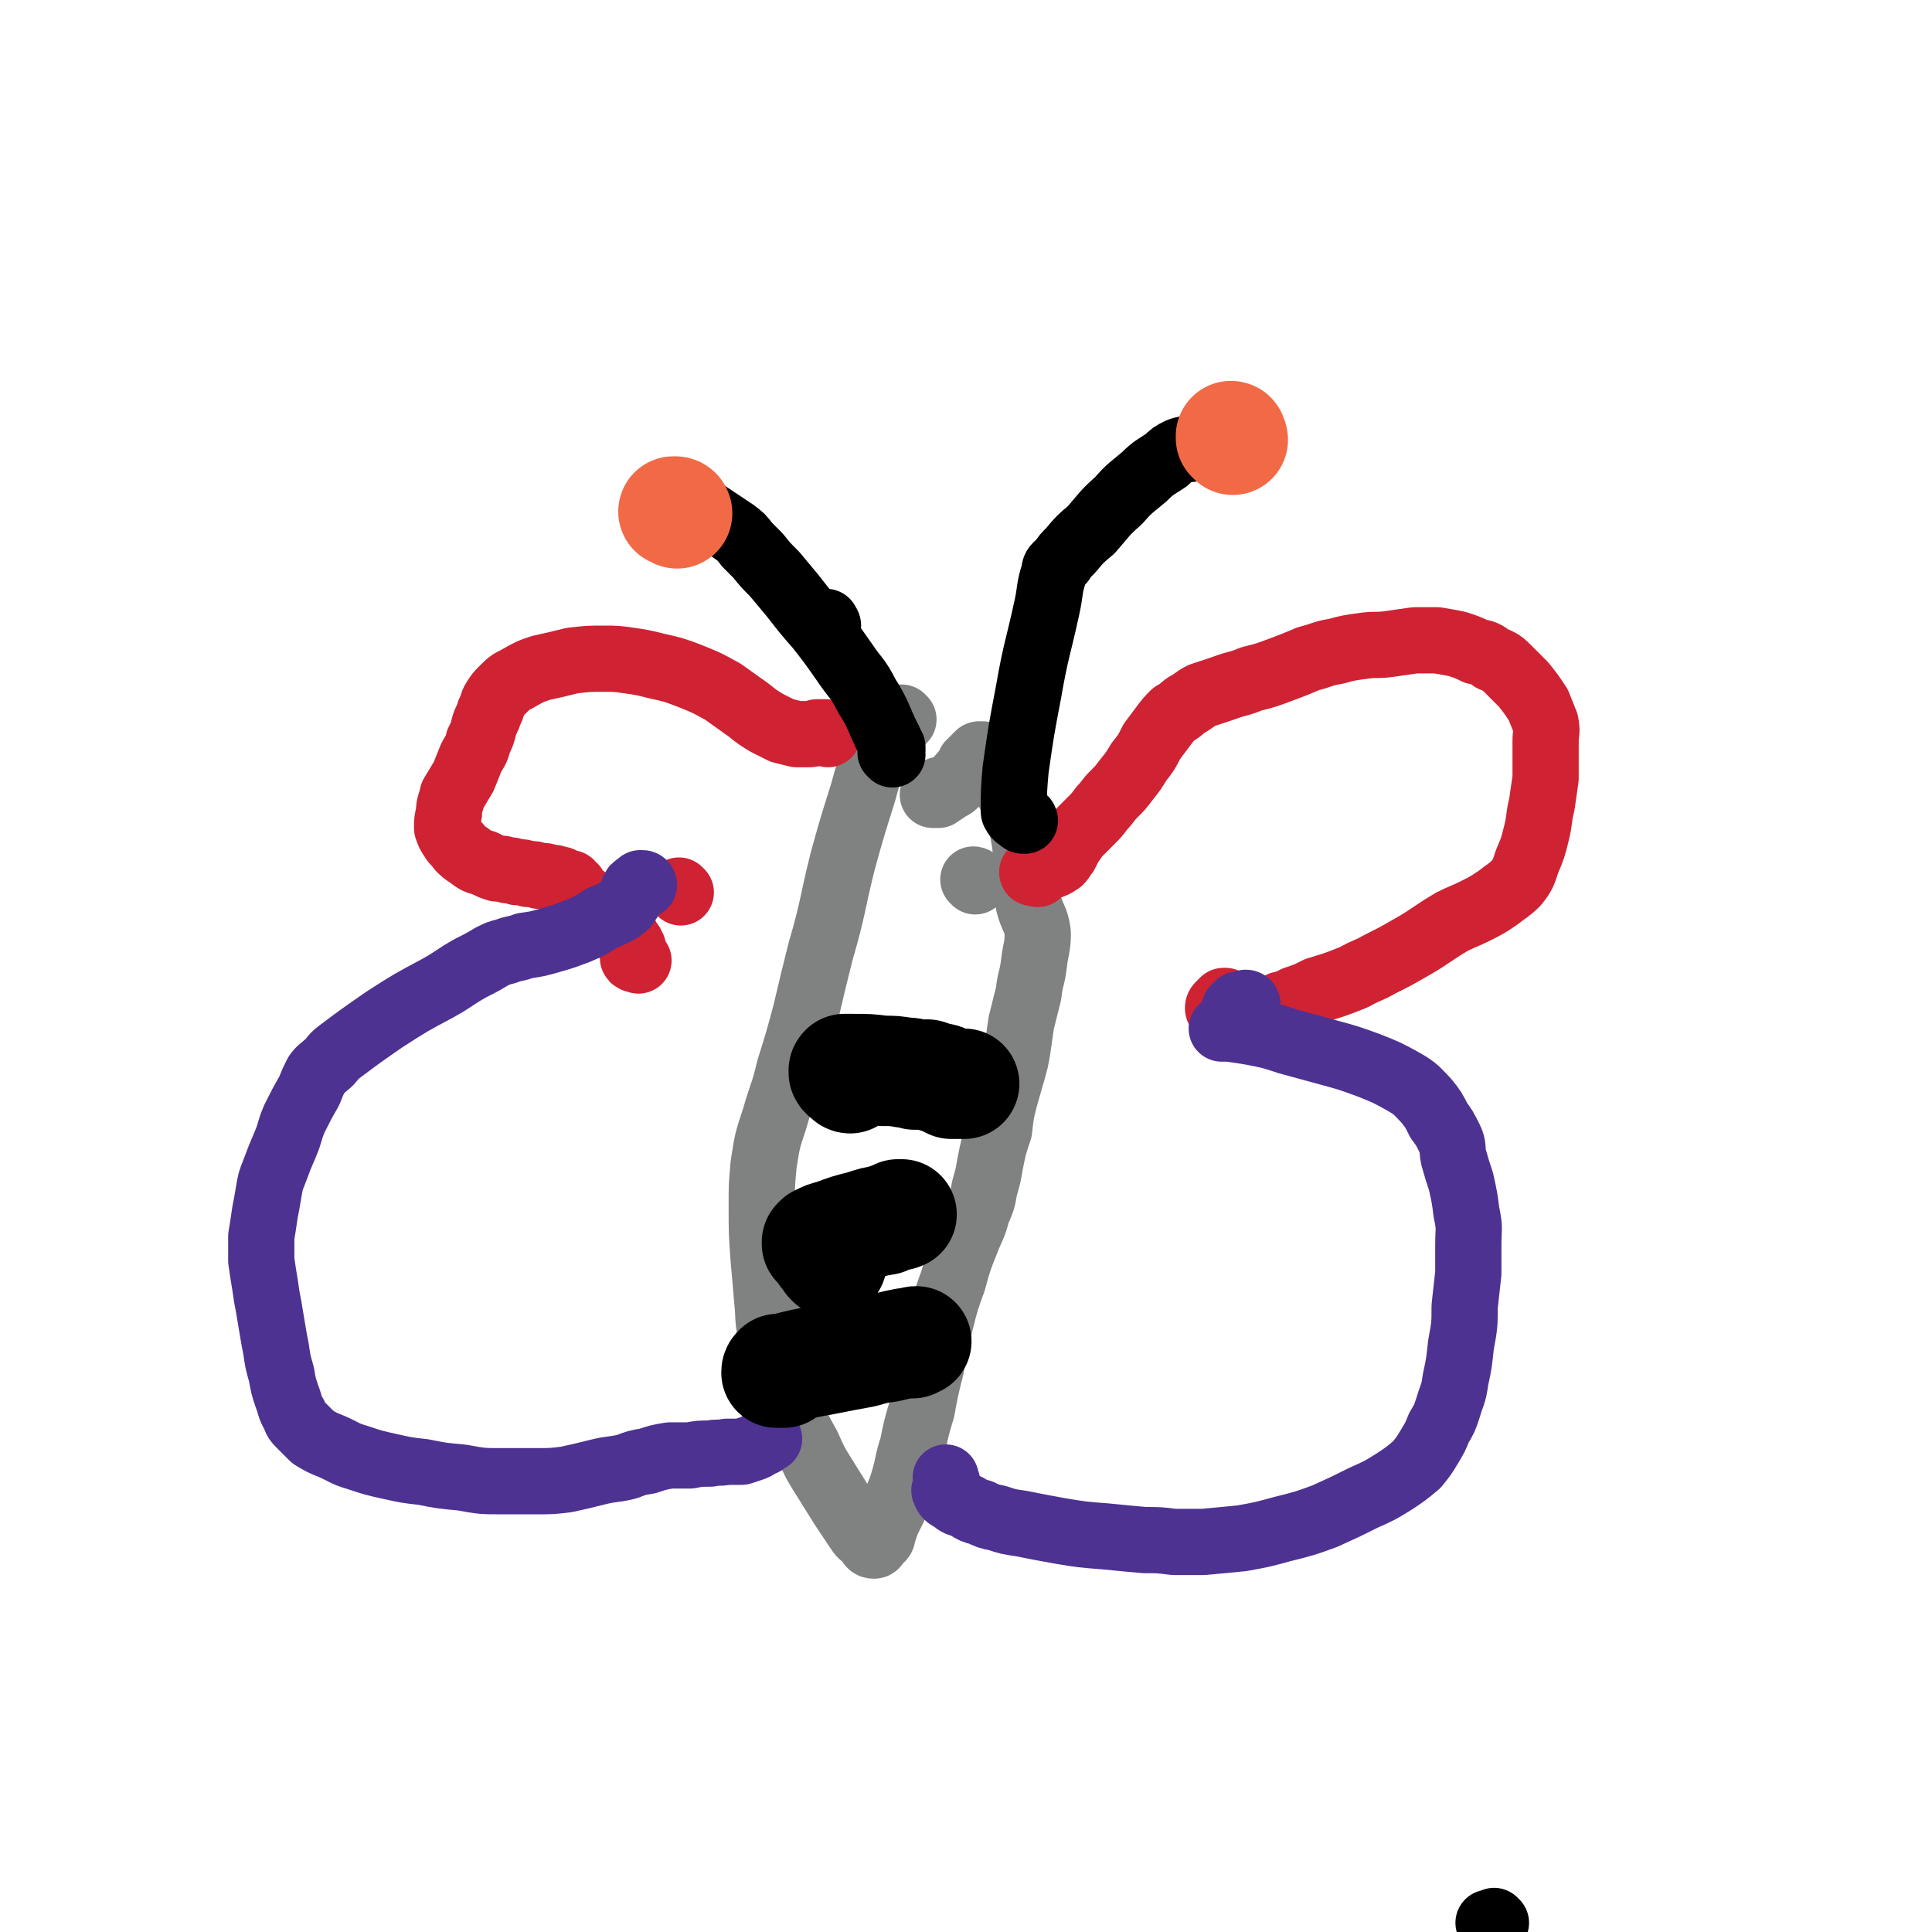
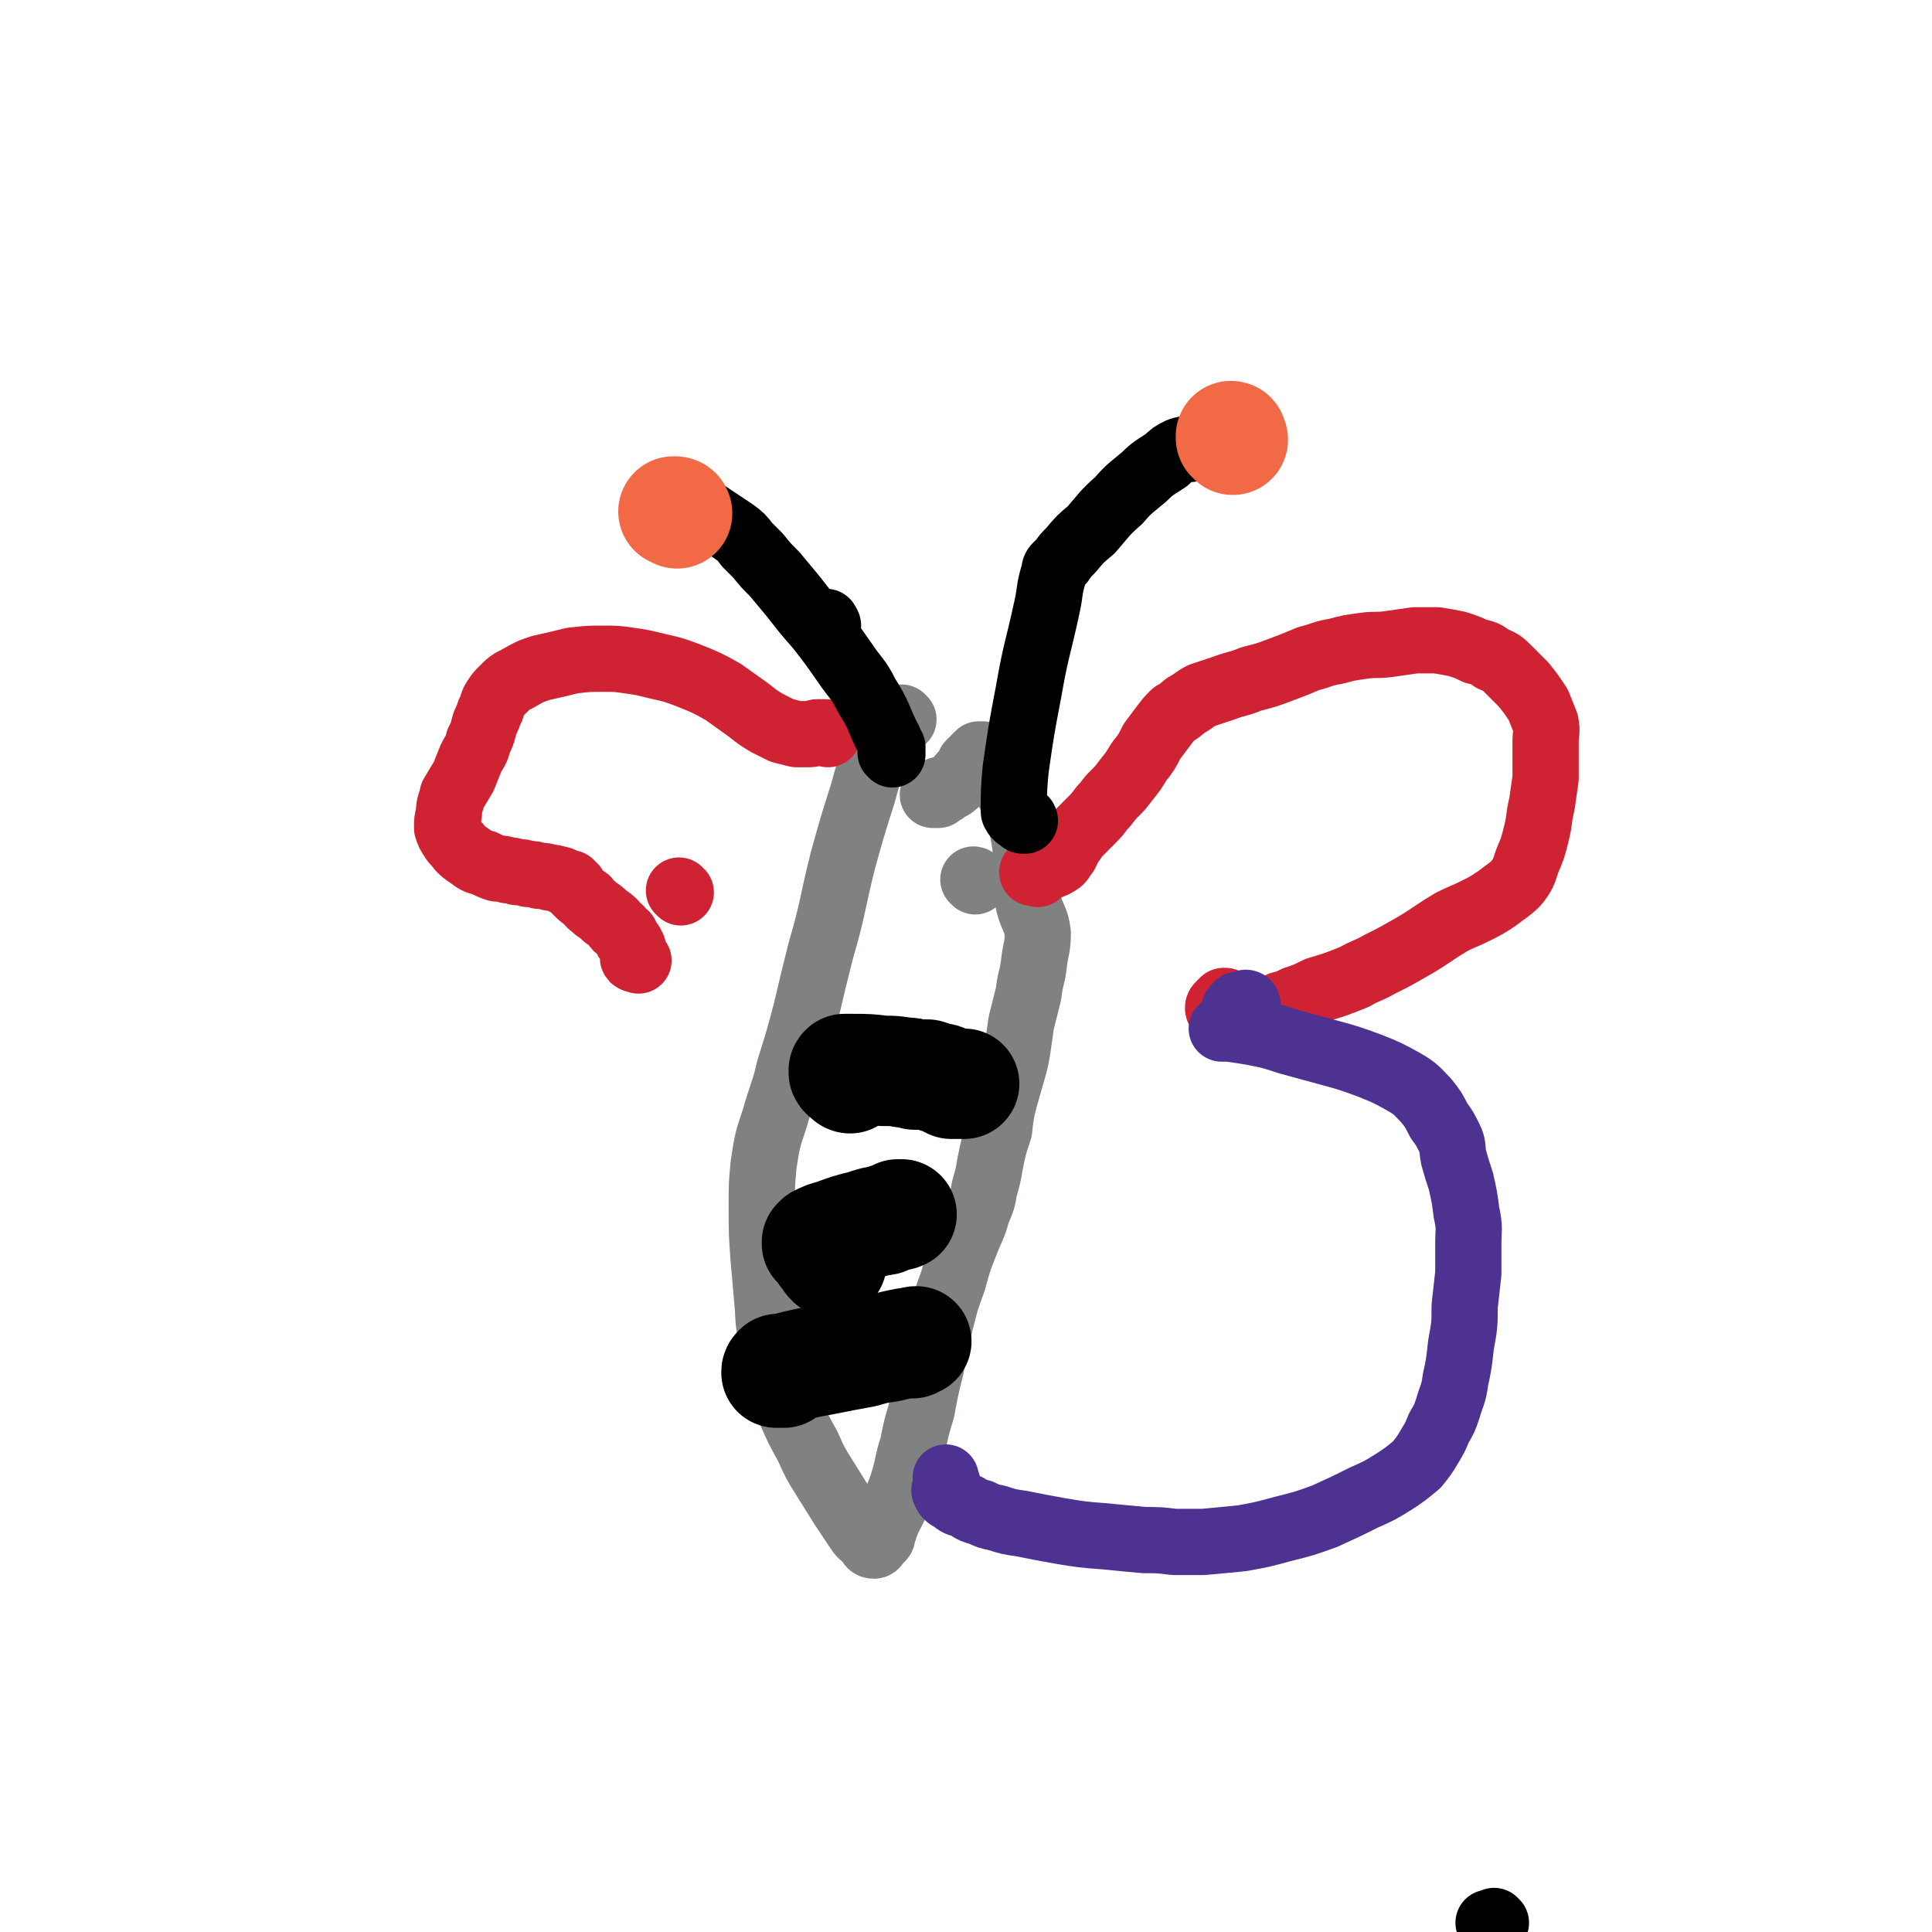
<svg xmlns="http://www.w3.org/2000/svg" viewBox="0 0 1050 1050" version="1.1">
  <g fill="none" stroke="#808282" stroke-width="36" stroke-linecap="round" stroke-linejoin="round">
    <path d="M491,391c0,0 0,0 -1,-1 0,0 0,1 0,1 -1,-1 -1,-1 -1,-1 -1,0 -1,0 -1,0 -1,0 -1,0 -1,0 -1,0 -1,0 -1,0 -1,0 -1,0 -1,0 -1,0 -1,0 -1,1 -1,1 -1,0 -2,1 -3,9 -3,9 -6,17 -4,11 -4,11 -7,22 -6,19 -6,19 -11,37 -6,24 -5,25 -12,49 -4,16 -4,16 -8,33 -4,15 -4,15 -9,31 -3,13 -4,13 -8,27 -4,12 -4,12 -6,25 -1,11 -1,11 -1,22 0,15 0,15 1,29 1,11 1,11 2,23 1,9 0,9 2,18 1,11 1,11 4,21 3,11 3,11 7,22 4,9 4,9 9,18 4,9 4,9 9,17 5,8 5,8 10,16 4,6 4,6 8,12 2,3 2,3 6,6 1,2 1,3 3,3 1,0 1,-1 2,-2 1,-1 1,-1 2,-2 1,-1 0,-1 1,-3 1,-3 1,-3 2,-6 2,-4 2,-4 4,-8 2,-7 3,-7 5,-14 3,-10 2,-10 5,-19 2,-10 2,-10 5,-20 2,-11 2,-11 5,-23 2,-12 2,-12 5,-24 3,-12 3,-12 7,-23 3,-11 3,-11 7,-21 3,-8 4,-8 6,-16 3,-7 3,-7 4,-13 2,-7 2,-7 3,-13 2,-10 2,-10 5,-19 1,-9 1,-9 3,-17 2,-7 2,-7 4,-14 2,-7 2,-7 3,-13 1,-7 1,-7 2,-14 2,-8 2,-8 4,-16 1,-9 2,-8 3,-17 1,-8 2,-8 2,-16 -1,-8 -3,-8 -5,-16 -1,-9 -1,-10 -1,-19 -1,-7 0,-7 -1,-14 -1,-6 -1,-6 -2,-11 -2,-5 -2,-5 -4,-10 -2,-5 -2,-5 -4,-9 -2,-4 -2,-4 -4,-8 -2,-3 -2,-3 -4,-5 -1,-2 -1,-2 -3,-4 -1,-1 -1,-1 -2,-1 -1,0 -1,0 -2,0 -1,1 -1,1 -2,2 -2,2 -2,2 -3,3 -1,2 -1,3 -3,5 -2,2 -2,2 -4,5 -2,2 -2,2 -4,3 -2,1 -2,1 -3,2 -2,1 -2,1 -3,2 -1,0 -1,0 -2,0 0,0 -1,0 -1,0 1,-1 1,-2 2,-2 2,-1 2,-1 5,-1 0,0 0,0 0,0 " />
    <path d="M530,479c0,-1 -1,-1 -1,-1 " />
  </g>
  <g fill="none" stroke="#CF2233" stroke-width="36" stroke-linecap="round" stroke-linejoin="round">
    <path d="M450,399c-1,0 -1,-1 -1,-1 -1,0 -1,0 -2,0 0,1 0,0 -1,0 0,0 0,0 -1,0 -1,0 -1,0 -1,0 -3,1 -3,1 -5,1 -3,0 -3,0 -6,0 -4,-1 -4,-1 -8,-2 -4,-2 -4,-2 -8,-4 -5,-3 -5,-3 -10,-7 -7,-5 -7,-5 -14,-10 -9,-5 -9,-5 -19,-9 -8,-3 -8,-3 -17,-5 -8,-2 -8,-2 -15,-3 -7,-1 -7,-1 -14,-1 -8,0 -8,0 -17,1 -8,2 -8,2 -17,4 -6,2 -6,2 -13,6 -4,2 -4,2 -8,6 -2,2 -2,2 -4,5 -2,3 -1,4 -3,7 -1,4 -2,4 -3,8 -1,4 -1,4 -3,8 -1,5 -2,5 -4,9 -2,5 -2,5 -4,10 -3,5 -3,5 -6,10 -1,5 -2,5 -2,10 -1,4 -1,4 -1,8 1,3 1,3 3,6 1,2 2,2 4,5 2,2 2,2 5,4 4,3 4,3 8,4 4,2 4,2 7,3 3,0 3,0 6,1 2,0 2,0 5,1 3,0 3,0 6,1 3,0 3,0 6,1 3,0 3,0 6,1 2,0 2,0 5,1 1,0 1,0 2,1 1,0 1,0 2,1 1,0 1,0 1,0 1,1 1,0 1,0 0,1 0,1 0,1 1,1 1,1 2,1 0,1 0,1 1,2 3,3 3,3 6,5 2,3 3,3 5,5 3,2 3,2 5,4 3,2 3,2 5,4 1,2 1,2 3,3 1,2 1,2 3,3 0,1 0,2 1,3 1,1 1,1 2,2 0,1 0,1 1,2 0,1 0,1 0,2 0,0 0,0 0,1 0,0 0,0 0,0 0,1 0,1 0,1 0,1 0,1 0,1 0,1 0,1 1,1 0,1 0,0 1,0 0,0 0,0 1,1 " />
    <path d="M370,485c0,0 -1,-1 -1,-1 " />
  </g>
  <g fill="none" stroke="#4D3292" stroke-width="36" stroke-linecap="round" stroke-linejoin="round">
-     <path d="M350,481c0,0 0,-1 -1,-1 0,0 0,0 -1,0 -1,1 0,1 -1,1 -1,1 -1,0 -1,1 -1,0 -1,0 -1,1 -2,2 -1,3 -3,6 -1,1 -1,1 -2,3 -2,1 -2,2 -4,3 -4,2 -4,2 -9,4 -6,4 -6,4 -13,7 -8,3 -8,3 -15,5 -7,2 -7,2 -14,3 -5,2 -5,1 -10,3 -4,1 -4,1 -8,3 -5,3 -5,3 -11,6 -9,5 -9,6 -18,11 -15,8 -15,8 -29,17 -13,9 -13,9 -25,18 -4,3 -3,4 -7,7 -2,2 -3,2 -5,5 -2,4 -2,4 -4,9 -4,7 -4,7 -8,15 -3,7 -2,7 -5,14 -3,7 -3,7 -6,15 -2,5 -2,5 -3,11 -1,6 -1,6 -2,11 -1,7 -1,7 -2,13 0,6 0,6 0,13 1,7 1,7 2,13 1,7 1,7 2,12 1,6 1,6 2,12 1,6 1,6 2,11 1,7 1,7 3,14 1,6 1,6 3,12 2,5 1,5 4,10 1,3 1,3 4,6 3,3 3,3 6,6 5,3 5,3 10,5 7,3 7,4 14,6 9,3 9,3 18,5 9,2 9,2 18,3 10,2 10,2 21,3 11,2 11,2 22,2 9,0 9,0 18,0 9,0 9,0 17,-1 9,-2 9,-2 17,-4 8,-2 8,-1 16,-3 5,-2 5,-2 11,-3 6,-2 6,-2 12,-3 5,0 5,0 11,0 5,-1 5,-1 11,-1 4,-1 4,0 9,-1 4,0 4,0 8,0 3,-1 3,-1 6,-2 3,-1 3,-2 6,-3 1,-1 1,-1 3,-2 " />
-   </g>
+     </g>
  <g fill="none" stroke="#CF2233" stroke-width="36" stroke-linecap="round" stroke-linejoin="round">
    <path d="M564,475c0,0 0,-1 -1,-1 0,0 0,0 -1,0 0,0 -1,1 -1,0 0,0 1,-1 1,-1 4,-1 4,0 8,-2 3,-1 3,-1 6,-3 2,-2 1,-2 3,-4 1,-2 1,-2 2,-4 1,-2 1,-2 2,-3 2,-3 2,-3 4,-5 3,-3 3,-3 6,-6 3,-3 3,-3 6,-7 3,-3 3,-4 6,-7 4,-4 4,-4 7,-8 4,-5 4,-5 7,-10 4,-5 4,-5 7,-11 3,-4 3,-4 6,-8 3,-4 3,-4 6,-7 4,-2 4,-3 7,-5 4,-2 4,-3 8,-5 6,-2 6,-2 12,-4 8,-3 8,-2 15,-5 8,-2 8,-2 16,-5 8,-3 8,-3 15,-6 8,-2 8,-3 15,-4 7,-2 8,-2 15,-3 7,-1 7,0 14,-1 7,-1 7,-1 14,-2 6,0 6,0 12,0 6,1 6,1 11,2 6,2 6,2 10,4 5,1 5,1 9,4 5,2 5,2 9,6 4,4 4,4 8,8 4,5 4,5 8,11 2,5 2,5 4,10 1,5 0,5 0,10 0,4 0,4 0,8 0,6 0,6 0,12 -1,7 -1,7 -2,14 -2,8 -1,8 -3,16 -2,8 -2,8 -5,15 -2,6 -2,7 -6,12 -4,4 -5,4 -10,8 -6,4 -6,4 -12,7 -6,3 -7,3 -13,6 -5,3 -5,3 -11,7 -6,4 -6,4 -13,8 -7,4 -7,4 -15,8 -7,4 -7,3 -14,7 -10,4 -10,4 -20,7 -6,3 -6,3 -12,5 -4,2 -4,2 -8,3 -4,2 -4,2 -7,2 -3,1 -3,1 -6,1 -3,1 -3,1 -7,1 -3,0 -3,0 -6,0 -3,0 -2,-1 -5,-1 -1,0 -1,0 -2,0 -1,0 -1,-1 -1,-1 0,-1 0,-1 1,-2 1,-1 1,-1 2,-2 1,0 0,0 1,0 " />
  </g>
  <g fill="none" stroke="#4D3292" stroke-width="36" stroke-linecap="round" stroke-linejoin="round">
    <path d="M678,546c0,0 0,-1 -1,-1 0,0 0,1 0,1 -1,0 -1,0 -2,0 0,0 0,0 0,0 -1,0 -1,0 -2,0 0,1 0,1 -1,1 0,1 0,1 -1,1 -1,3 -1,3 -2,6 -1,2 -1,1 -2,3 -1,1 0,1 -1,2 0,0 0,0 -1,0 0,0 -1,0 -1,0 2,0 2,0 4,0 7,1 7,1 13,2 10,2 10,2 19,5 11,3 11,3 22,6 11,3 11,3 22,7 10,4 10,4 19,9 7,4 7,5 12,10 4,5 4,5 7,11 3,4 3,4 6,10 2,4 1,5 2,10 2,7 2,7 4,13 2,9 2,9 3,17 2,9 1,9 1,17 0,8 0,8 0,16 -1,9 -1,9 -2,18 0,10 0,10 -2,21 -1,9 -1,10 -3,19 -1,8 -2,8 -4,15 -2,6 -2,6 -5,11 -2,5 -2,5 -5,10 -3,5 -3,5 -7,10 -6,5 -6,5 -12,9 -8,5 -8,5 -17,9 -10,5 -10,5 -21,10 -11,4 -11,4 -23,7 -11,3 -11,3 -22,5 -10,1 -10,1 -21,2 -8,0 -8,0 -16,0 -8,-1 -8,-1 -16,-1 -11,-1 -11,-1 -21,-2 -13,-1 -13,-1 -25,-3 -11,-2 -11,-2 -21,-4 -7,-1 -7,-1 -13,-3 -5,-1 -5,-1 -9,-3 -4,-1 -4,-1 -7,-3 -2,-1 -2,-1 -5,-2 -2,-1 -2,-1 -3,-3 -2,0 -2,0 -3,-1 -1,-1 -1,-1 -1,-2 -1,-1 -1,-1 0,-2 0,-1 1,-1 1,-2 0,-2 -1,-2 -1,-4 " />
  </g>
  <g fill="none" stroke="#000000" stroke-width="36" stroke-linecap="round" stroke-linejoin="round">
    <path d="M557,446c0,0 0,-1 -1,-1 0,0 0,1 0,1 -1,0 -1,-1 -1,-1 -1,-1 -1,-1 -2,-1 0,-1 0,0 -1,-1 0,-1 -1,-1 -1,-2 0,-11 0,-12 1,-23 3,-21 3,-21 7,-42 4,-23 5,-23 10,-46 2,-9 1,-10 4,-19 0,-3 1,-3 4,-6 2,-3 2,-3 5,-6 5,-6 5,-6 11,-11 7,-8 7,-9 15,-16 6,-7 7,-7 14,-13 5,-5 6,-5 12,-9 3,-3 3,-3 7,-5 3,-1 3,-1 6,-1 3,-1 3,0 6,-1 3,0 3,-1 5,-2 " />
    <path d="M485,410c0,0 -1,-1 -1,-1 0,-1 1,-1 1,-1 0,0 0,0 0,-1 0,0 0,0 0,-1 -1,0 -1,0 -1,-1 -1,-1 0,-2 -1,-3 -6,-12 -5,-13 -12,-24 -5,-10 -6,-9 -12,-18 -7,-10 -7,-10 -14,-19 -7,-8 -7,-8 -14,-17 -5,-6 -5,-6 -10,-12 -5,-5 -5,-5 -9,-10 -3,-3 -3,-3 -6,-6 -3,-4 -3,-4 -7,-7 -9,-6 -9,-6 -18,-12 " />
    <path d="M450,340c0,0 0,-1 -1,-1 0,0 0,0 0,-1 " />
    <path d="M813,1045c0,0 -1,0 -1,-1 0,0 0,1 0,1 -1,0 -1,0 -2,0 0,0 0,0 -1,0 0,0 0,0 0,0 " />
  </g>
  <g fill="none" stroke="#F26946" stroke-width="60" stroke-linecap="round" stroke-linejoin="round">
    <path d="M670,239c0,-1 -1,-1 -1,-1 0,-1 0,0 0,0 1,-1 0,-1 0,-1 " />
    <path d="M368,279c0,0 0,-1 -1,-1 0,0 0,1 0,0 0,0 0,0 -1,0 0,0 0,0 0,0 " />
  </g>
  <g fill="none" stroke="#000000" stroke-width="60" stroke-linecap="round" stroke-linejoin="round">
    <path d="M426,746c0,0 0,-1 -1,-1 0,0 -1,1 -1,1 -1,0 -1,0 -1,0 0,0 -1,0 -1,0 0,-1 0,-1 1,-2 1,0 1,0 2,0 12,-3 12,-3 23,-5 10,-2 10,-2 21,-4 7,-2 7,-2 14,-3 4,-1 4,-1 9,-2 2,0 2,0 4,0 1,-1 1,-1 2,-1 0,0 0,0 0,0 " />
    <path d="M452,686c0,0 -1,-1 -1,-1 -1,-1 0,-1 -1,-2 -1,-1 -1,-1 -2,-2 0,-1 0,-1 -1,-2 -1,-1 -1,-1 -1,-1 -1,-1 -1,-1 -1,-1 0,-1 -1,-1 -1,-1 0,-1 0,-1 0,-1 1,-1 1,-1 1,-1 4,-2 4,-2 8,-3 8,-3 8,-3 16,-5 6,-2 6,-2 12,-3 2,-1 2,-1 5,-2 1,0 1,0 2,-1 1,0 1,1 1,0 1,0 1,0 1,0 " />
    <path d="M462,586c0,0 -1,0 -1,-1 0,0 0,0 0,0 -1,0 -1,0 -1,-1 -1,0 -1,0 -1,-1 -1,0 0,0 0,-1 0,0 -1,0 0,-1 1,0 1,0 2,0 1,0 1,0 2,0 9,0 9,0 17,1 6,0 6,0 12,1 3,0 3,0 5,1 4,0 4,0 7,0 3,1 3,1 6,2 2,0 2,0 3,1 2,1 2,1 4,2 1,0 1,0 3,0 2,0 2,0 4,0 " />
  </g>
</svg>